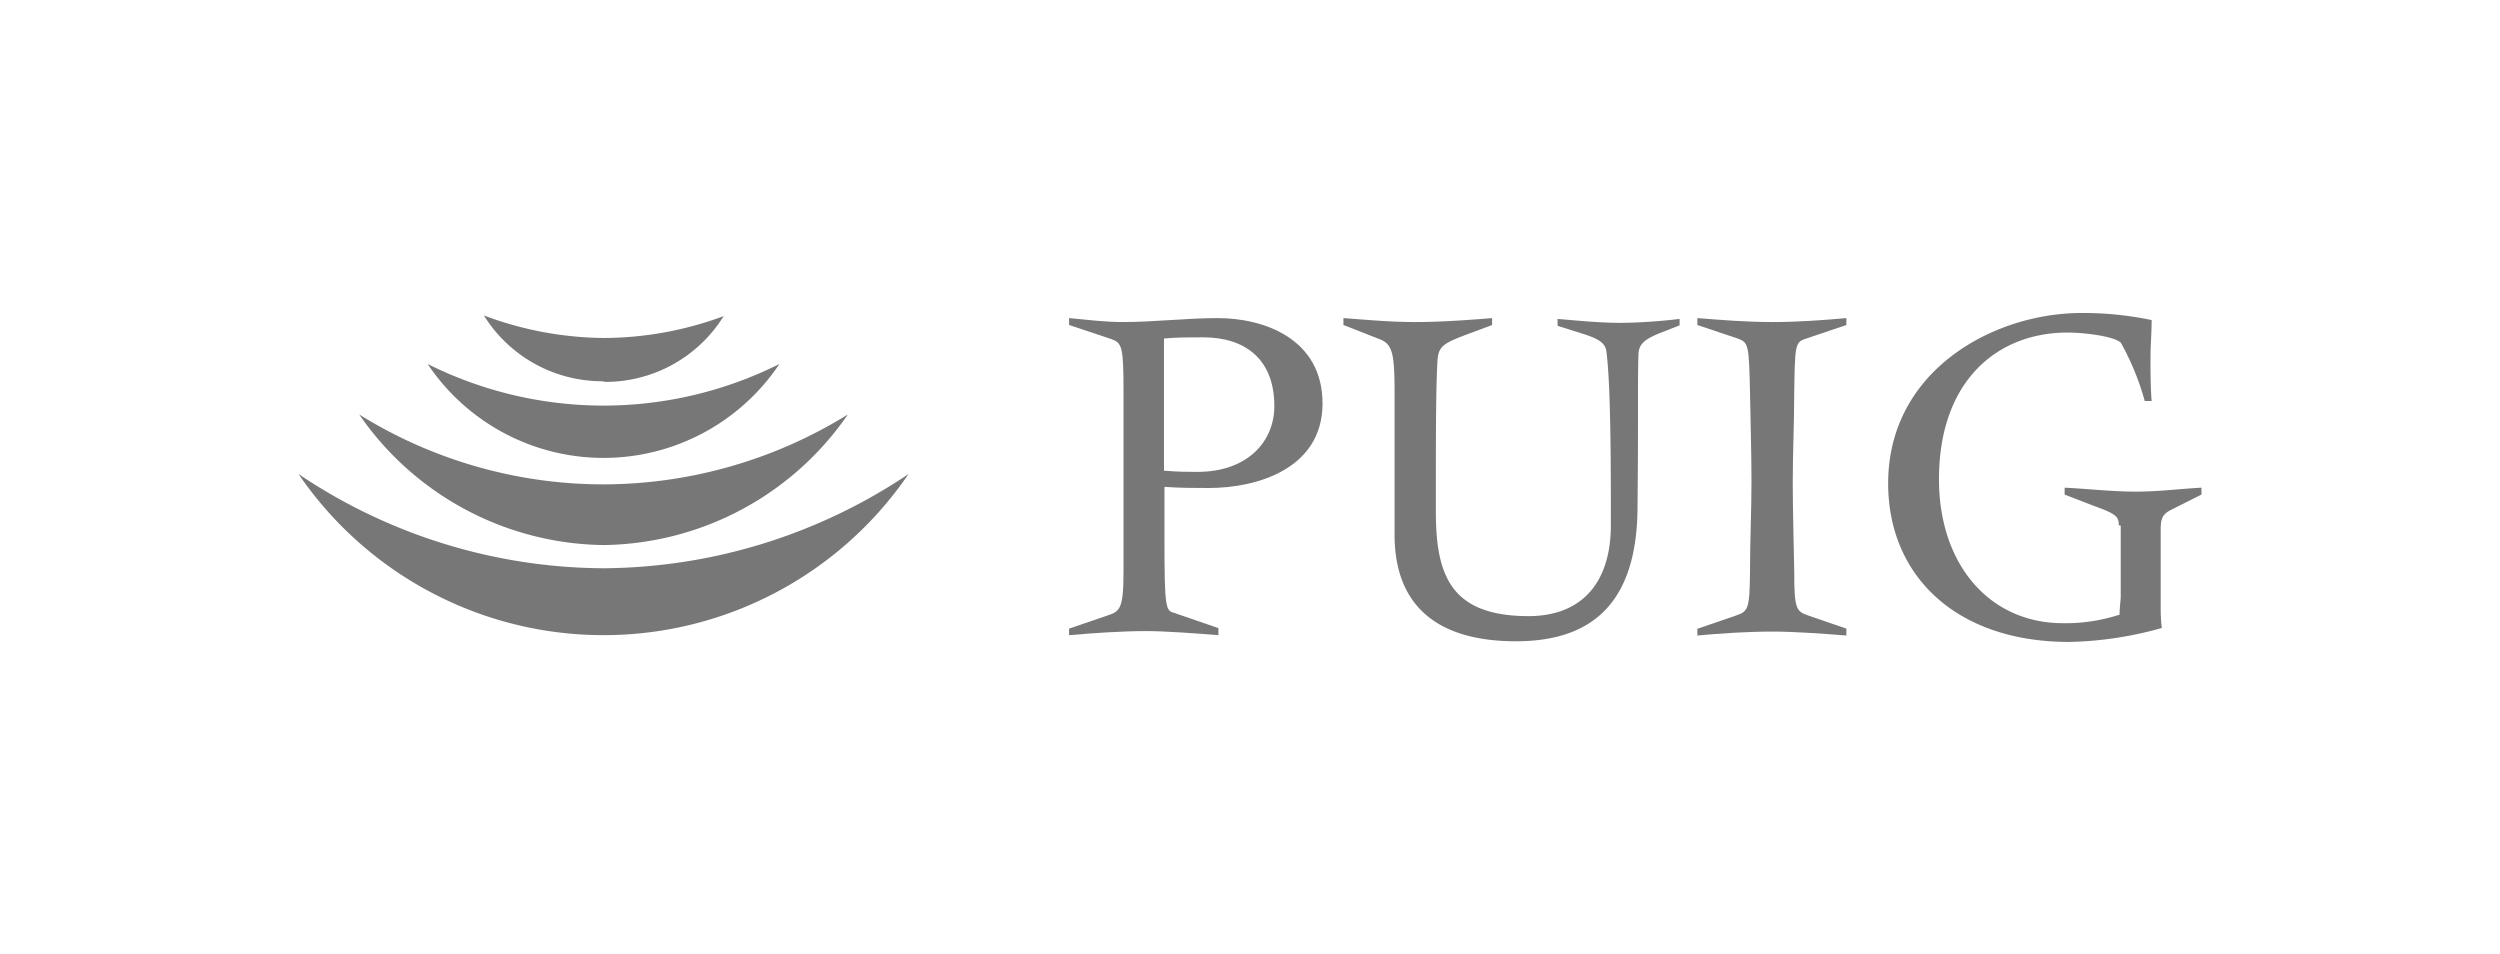
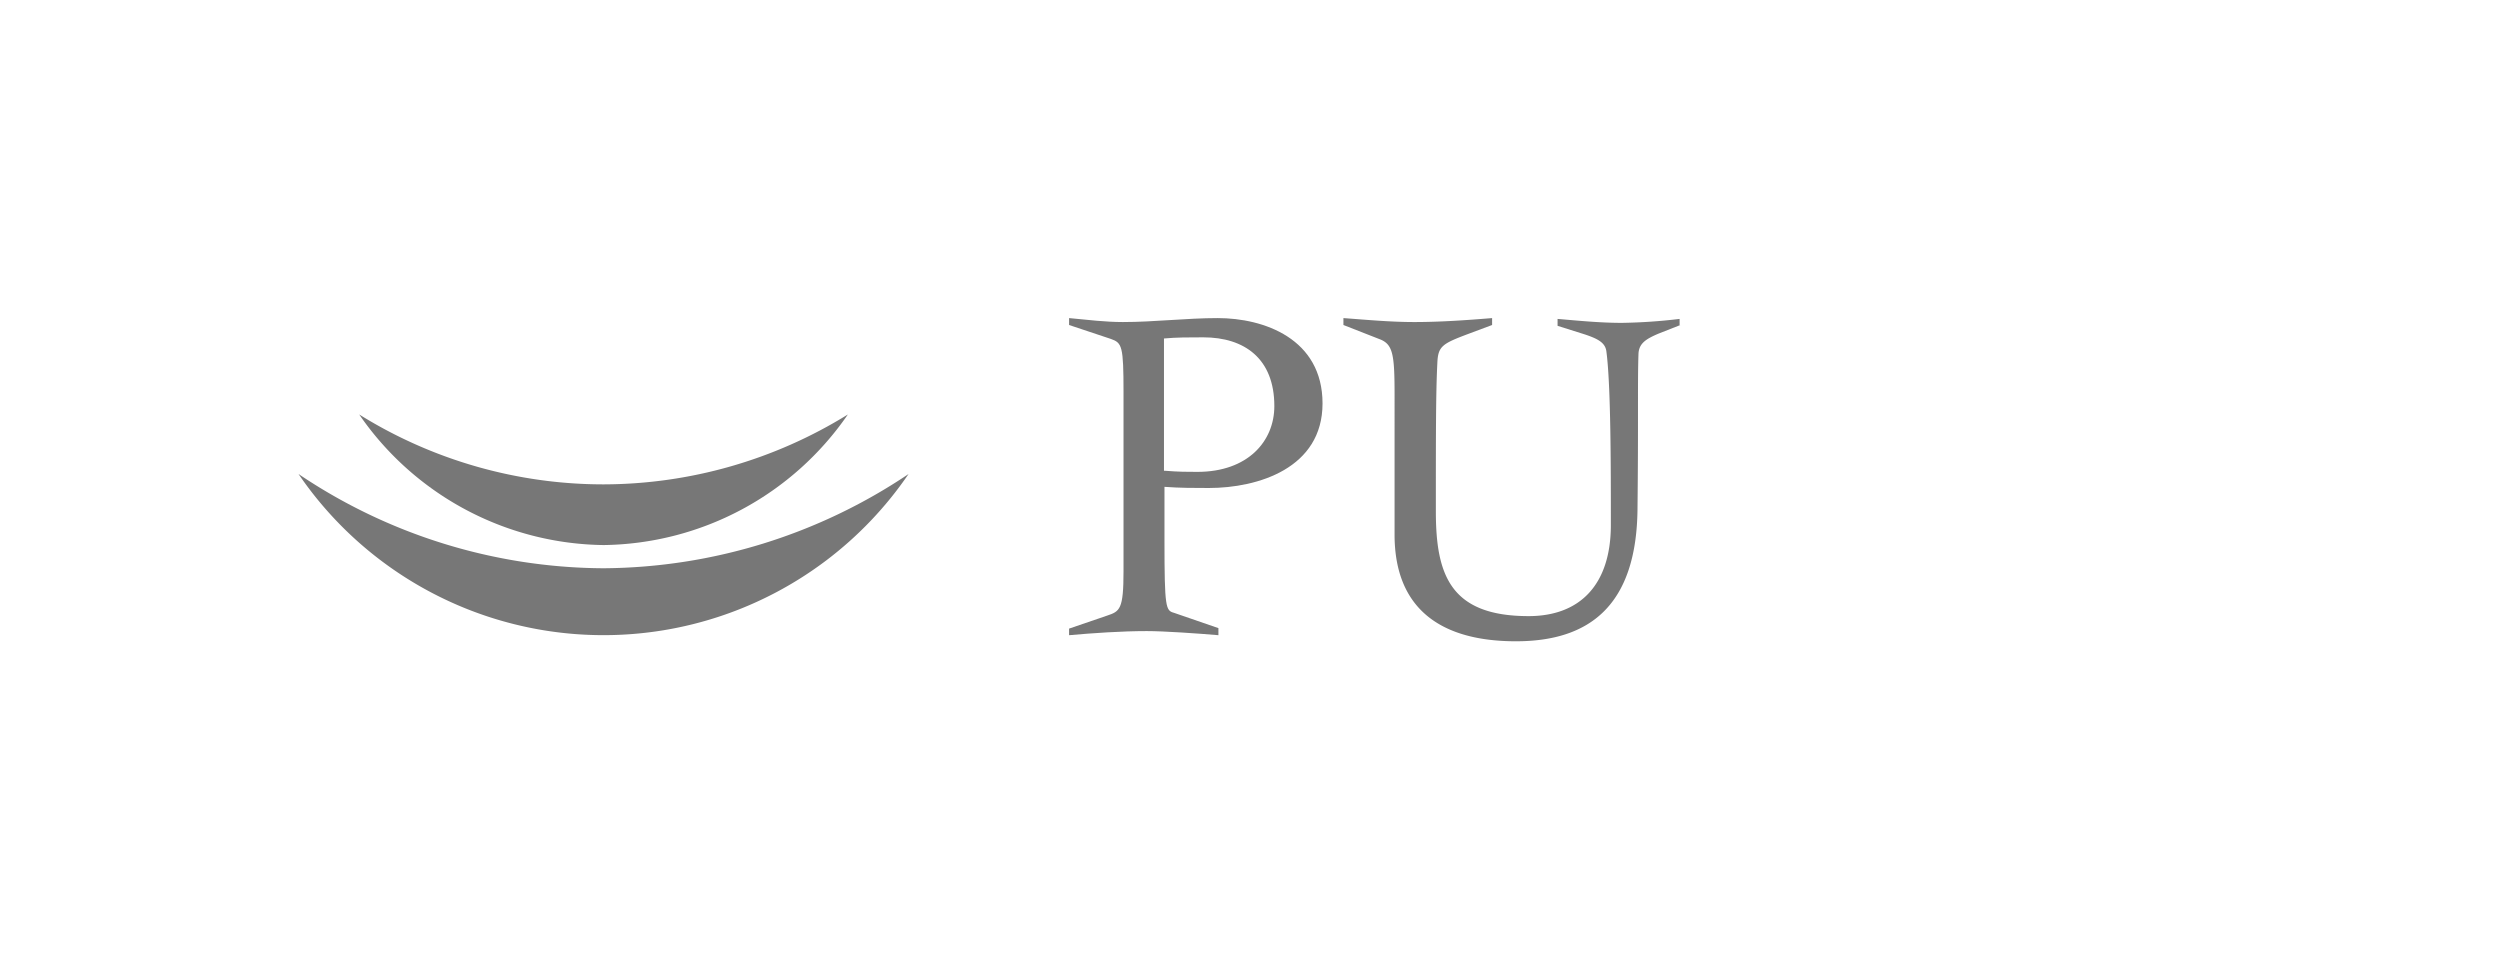
<svg xmlns="http://www.w3.org/2000/svg" viewBox="0 0 152 58">
  <defs>
    <style>.cls-1{fill:#777;}</style>
  </defs>
  <g id="Capa_2" data-name="Capa 2">
    <g id="PUIG">
      <path class="cls-1" d="M65,38.22l2.31-.79c.78-.26,1-.38,1-2.7V23.85c0-2.81-.09-3-.76-3.24L65,19.76v-.42c1.16.11,2.22.24,3.27.24,1.92,0,3.85-.24,5.77-.24,2.8,0,6.37,1.25,6.37,5.19s-3.93,5.14-6.91,5.14c-.85,0-1.77,0-2.7-.07v3.25c0,4.14.08,4.27.58,4.41l2.7.93v.43c-1.29-.11-3.31-.25-4.36-.25-1.52,0-3.26.12-4.72.25v-.4Zm5.8-9.6c.87.07,1.38.07,2,.07,3.07,0,4.68-1.86,4.68-4,0-2.88-1.81-4.18-4.32-4.18-.87,0-1.65,0-2.39.07v8.05Z" />
      <path class="cls-1" d="M102.17,19.76l-1.32.52c-.78.33-1.2.6-1.23,1.23-.06,1.67,0,4.13-.06,9.48-.07,5.82-2.91,8-7.39,8s-7.38-1.9-7.38-6.49V24.06c0-2.53-.09-3.14-.94-3.45l-2.17-.85v-.42c1.48.11,2.89.24,4.3.24,1.59,0,3.15-.11,4.74-.24v.42l-1.39.52c-1.65.62-1.9.76-1.94,1.81-.09,1.76-.09,4.36-.09,9,0,3.85.87,6.37,5.64,6.37,3.15,0,5-1.94,5-5.54s0-8.48-.27-10.54c-.06-.54-.51-.78-1.32-1.05l-1.65-.52v-.42c1.29.11,2.59.24,3.91.24a32.86,32.86,0,0,0,3.51-.24v.4Z" />
-       <path class="cls-1" d="M103.23,38.22l2.3-.79c.76-.26.85-.38.87-2.7,0-1.82.09-3.63.09-5.44s-.06-3.62-.09-5.44c-.06-2.81-.09-3-.67-3.24l-2.53-.85v-.42c1.44.11,2.91.24,4.59.24,1.5,0,3-.11,4.47-.24v.42l-2.52.85c-.59.2-.61.43-.65,3.24,0,1.82-.09,3.63-.09,5.44s.06,3.62.09,5.44c0,2.3.11,2.44.87,2.7l2.3.79v.42c-1.41-.11-3.15-.24-4.47-.24-1.5,0-3.24.11-4.59.24l0-.42Z" />
-       <path class="cls-1" d="M128.82,31.93c0-.49-.11-.67-1.48-1.16l-1.81-.7v-.42c1.43.07,2.89.24,4.32.24s2.68-.17,4-.24v.42L132,31c-.54.27-.63.56-.63,1.21v4.63c0,.29,0,.8.07,1.34a22.1,22.1,0,0,1-5.64.85c-6.84,0-11-4-11-9.64,0-6.87,6.42-10.36,11.75-10.36a20.21,20.21,0,0,1,4.27.43c0,.78-.07,1.56-.07,2.3s0,1.74.07,2.62h-.42a15.91,15.91,0,0,0-1.44-3.52c-.29-.38-2.1-.64-3.26-.64-4.23,0-7.81,2.9-7.81,8.92,0,5.17,3.06,8.75,7.54,8.75a10.52,10.52,0,0,0,3.44-.52c0-.44.07-.89.07-1.11l0-4.3Z" />
-       <path class="cls-1" d="M36.6,23.18a8.48,8.48,0,0,1-7.18-4,21.18,21.18,0,0,0,7.36,1.37H36.6A21.14,21.14,0,0,0,44,19.22a8.47,8.47,0,0,1-7.18,4Z" />
-       <path class="cls-1" d="M36.69,24.66A23.91,23.91,0,0,1,26,22.13a12.87,12.87,0,0,0,21.39,0A23.92,23.92,0,0,1,36.69,24.66Z" />
      <path class="cls-1" d="M36.65,33.14a18.3,18.3,0,0,0,14.9-7.94,28.32,28.32,0,0,1-14.86,4.25A28.1,28.1,0,0,1,21.84,25.2a18.31,18.31,0,0,0,14.9,7.94Z" />
      <path class="cls-1" d="M36.74,34.55a33.61,33.61,0,0,0,18.5-5.73,22.45,22.45,0,0,1-37.09,0,33.44,33.44,0,0,0,18.48,5.73Z" />
    </g>
  </g>
</svg>